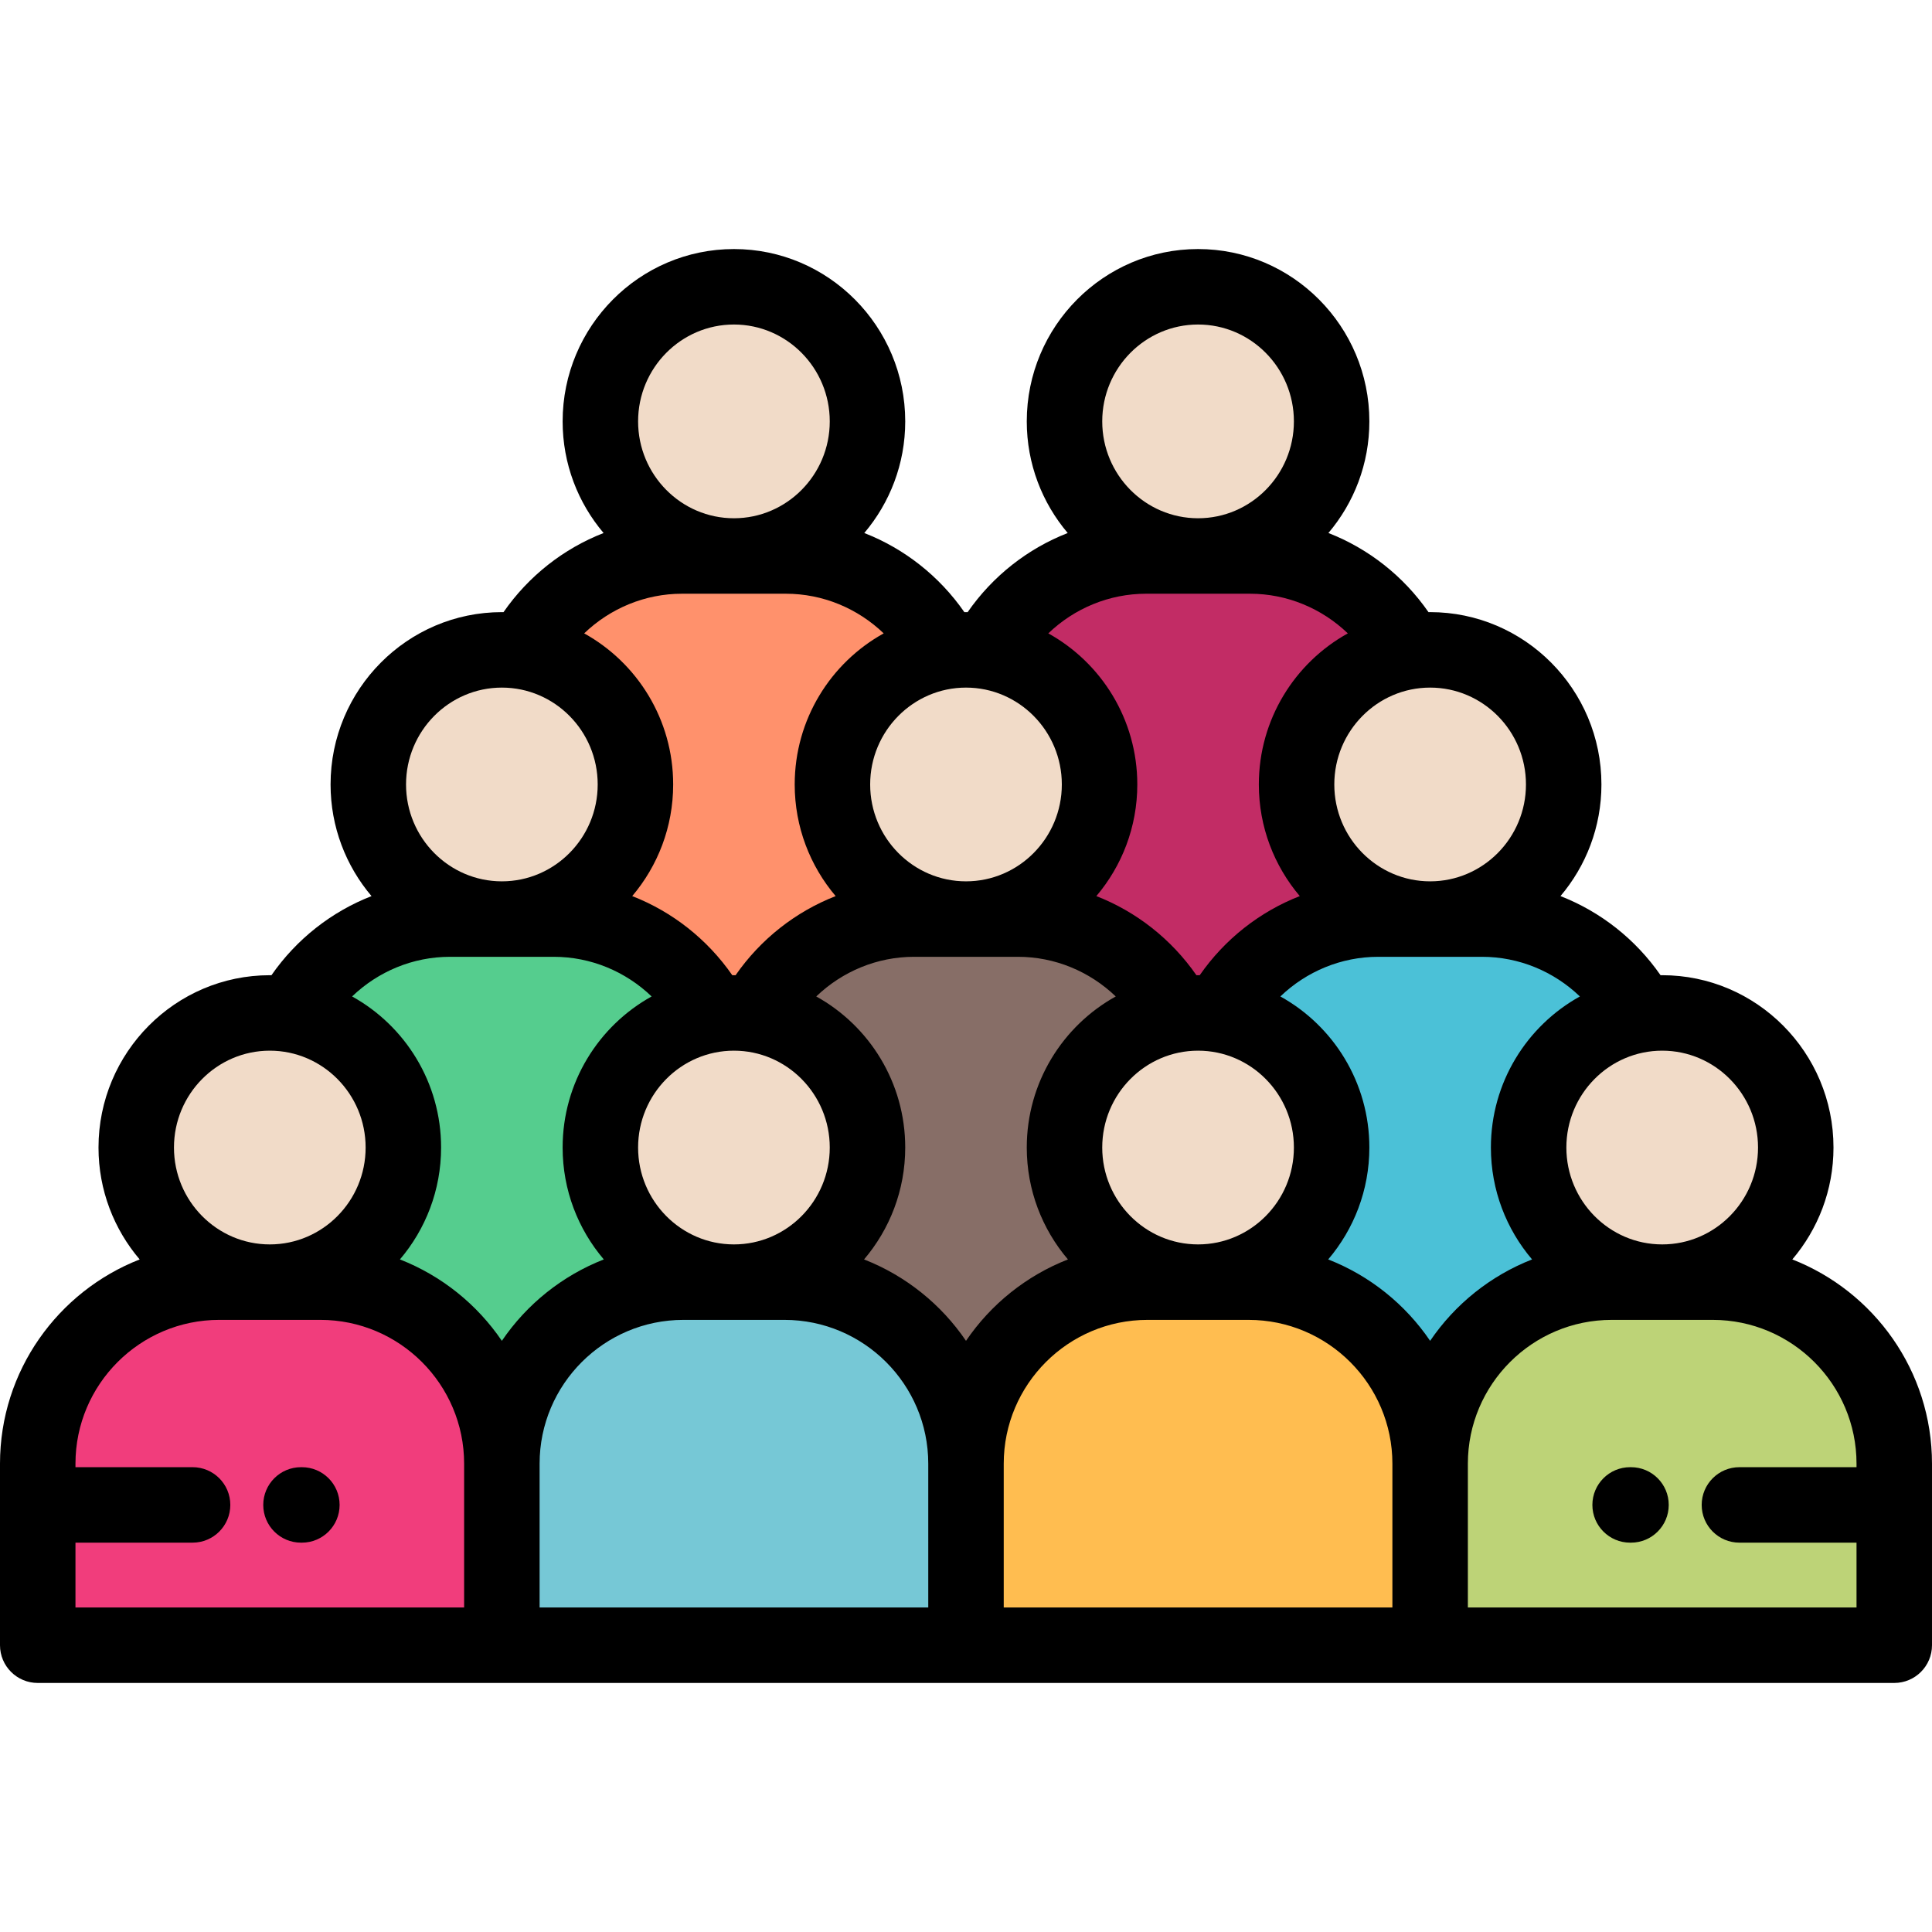
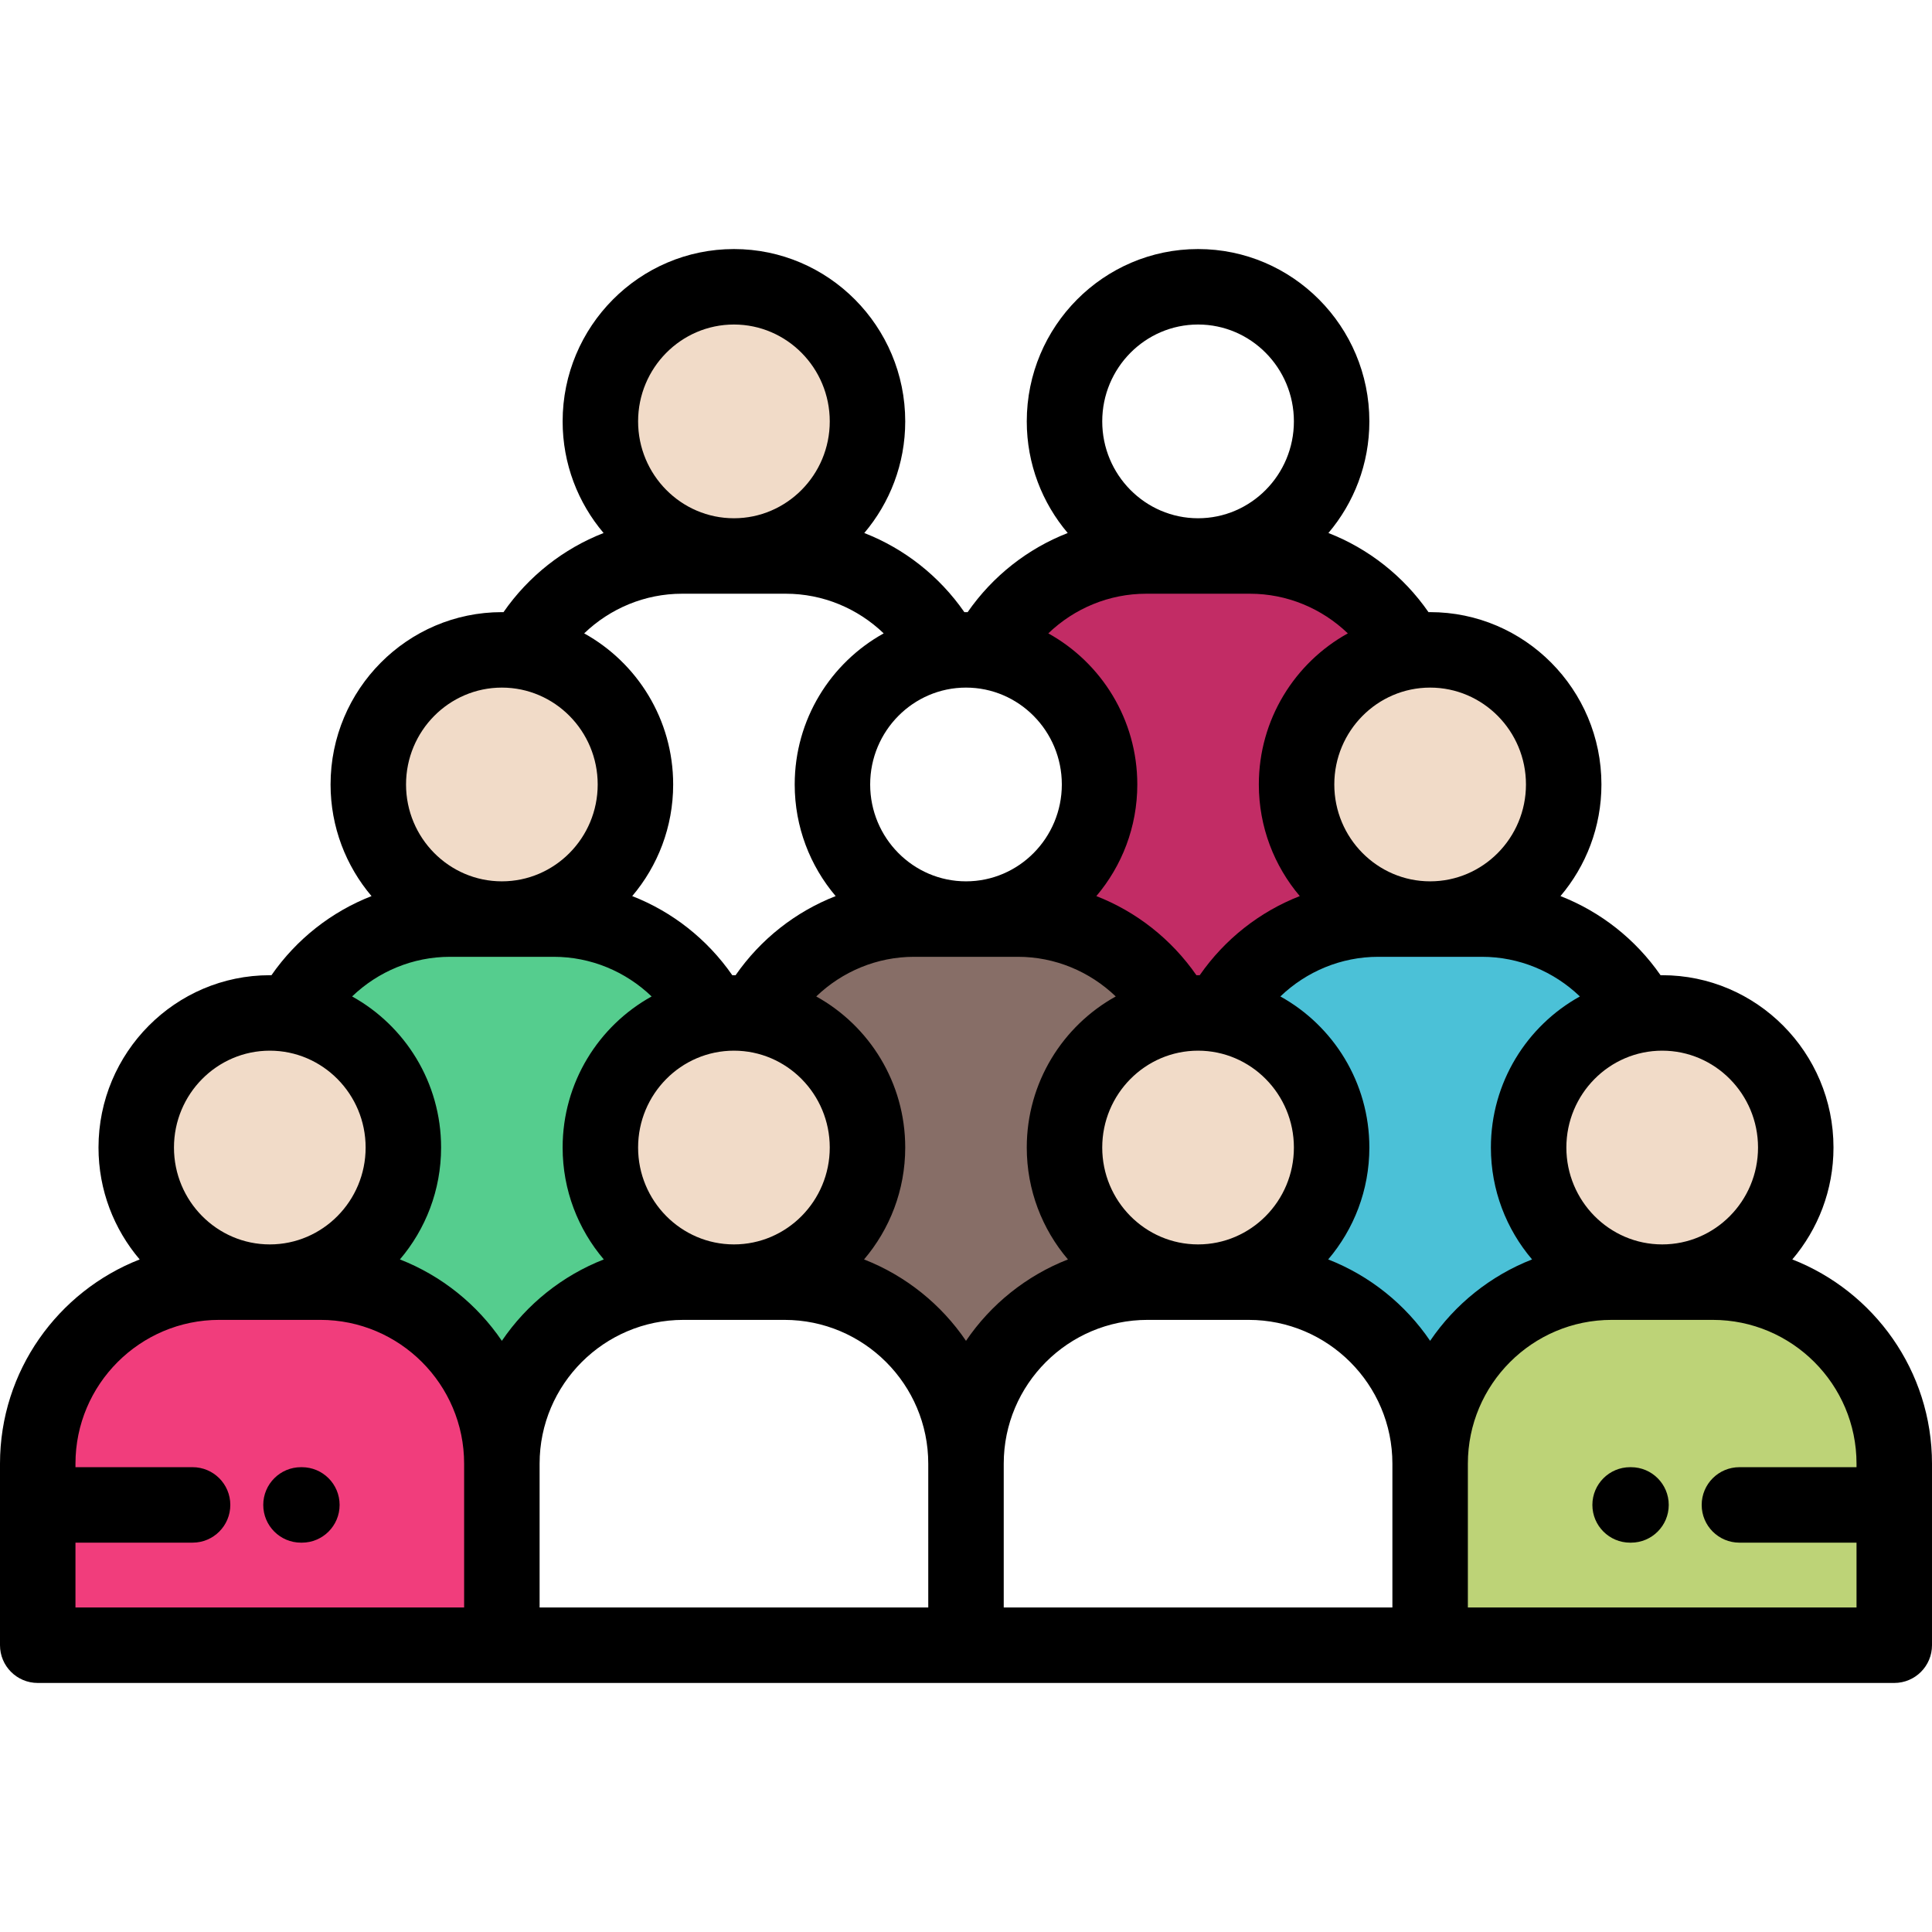
<svg xmlns="http://www.w3.org/2000/svg" id="Capa_1" x="0px" y="0px" viewBox="0 0 512 512" style="enable-background:new 0 0 512 512;" xml:space="preserve">
  <g>
    <g>
      <ellipse style="fill:#F1DBC8;" cx="194.5" cy="111.67" rx="35.396" ry="35.671" />
-       <ellipse style="fill:#F1DBC8;" cx="317.5" cy="111.67" rx="35.396" ry="35.671" />
    </g>
-     <path style="fill:#FF916C;" d="M250.277,172.685c-8.091-15.056-23.918-25.342-42.015-25.342H194.5h-13.764  c-18.097,0-33.924,10.286-42.014,25.342c16.826,2.757,29.673,17.471,29.673,35.208c0,19.701-15.848,35.671-35.395,35.671h13.763  c18.097,0,33.925,10.286,42.014,25.339c1.863-0.305,3.774-0.464,5.724-0.464c1.948,0,3.86,0.159,5.723,0.467  c8.09-15.056,23.917-25.342,42.014-25.342H256c-19.549,0-35.397-15.97-35.397-35.671  C220.603,190.155,233.449,175.441,250.277,172.685z" />
    <path style="fill:#C22C65;" d="M303.736,147.343c-18.097,0-33.924,10.286-42.014,25.342c16.827,2.757,29.673,17.471,29.673,35.208  c0,19.701-15.848,35.671-35.395,35.671h13.763c18.097,0,33.924,10.286,42.014,25.339c1.863-0.305,3.774-0.464,5.724-0.464  c1.948,0,3.859,0.159,5.723,0.467c8.09-15.056,23.917-25.342,42.014-25.342H379c-19.549,0-35.396-15.97-35.396-35.671  c0-17.737,12.846-32.451,29.673-35.208c-8.091-15.056-23.918-25.342-42.015-25.342H317.5L303.736,147.343L303.736,147.343z" />
    <g>
      <path style="fill:#F1DBC8;" d="M168.395,207.893c0-17.737-12.847-32.451-29.673-35.208c-1.863-0.306-3.774-0.464-5.723-0.464   c-19.549,0-35.396,15.971-35.396,35.672s15.847,35.671,35.396,35.671S168.395,227.594,168.395,207.893z" />
-       <path style="fill:#F1DBC8;" d="M250.277,172.685c-16.828,2.757-29.674,17.471-29.674,35.208c0,19.701,15.848,35.671,35.397,35.671   c19.548,0,35.395-15.97,35.395-35.671c0-17.737-12.846-32.451-29.673-35.208c-1.863-0.306-3.775-0.464-5.723-0.464   C254.052,172.221,252.14,172.379,250.277,172.685z" />
      <path style="fill:#F1DBC8;" d="M373.277,172.685c-16.827,2.757-29.673,17.471-29.673,35.208c0,19.701,15.847,35.671,35.396,35.671   c19.548,0,35.396-15.97,35.396-35.671S398.548,172.221,379,172.221C377.052,172.221,375.14,172.379,373.277,172.685z" />
    </g>
    <path style="fill:#55CD8E;" d="M188.776,268.902c-8.089-15.053-23.917-25.339-42.014-25.339H133h-13.764  c-18.097,0-33.924,10.286-42.014,25.339c16.827,2.758,29.673,17.471,29.673,35.208c0,19.701-15.848,35.672-35.395,35.672h13.763  c26.256,0,47.737,21.648,47.737,48.108c0-26.46,21.481-48.108,47.736-48.108H194.5c-19.549,0-35.397-15.971-35.397-35.672  C159.103,286.373,171.949,271.66,188.776,268.902z" />
    <path style="fill:#876E67;" d="M242.236,243.564c-18.097,0-33.924,10.286-42.014,25.339c16.827,2.758,29.672,17.471,29.672,35.208  c0,19.701-15.847,35.672-35.394,35.672h13.763c26.255,0,47.737,21.648,47.737,48.108c0-26.46,21.481-48.108,47.736-48.108H317.5  c-19.549,0-35.396-15.971-35.396-35.672c0-17.737,12.845-32.45,29.672-35.205c-8.09-15.056-23.917-25.342-42.014-25.342H256  L242.236,243.564L242.236,243.564z" />
    <path style="fill:#4BC1D7;" d="M323.223,268.902c16.827,2.758,29.673,17.471,29.673,35.208c0,19.701-15.848,35.672-35.396,35.672  h13.763c26.256,0,47.737,21.648,47.737,48.108c0-26.46,21.481-48.108,47.736-48.108H440.5c-19.549,0-35.397-15.971-35.397-35.672  c0-17.737,12.846-32.45,29.674-35.205c-8.091-15.056-23.918-25.342-42.015-25.342H379h-13.764  C347.14,243.564,331.313,253.85,323.223,268.902z" />
    <g>
      <path style="fill:#F1DBC8;" d="M71.5,339.782c19.548,0,35.395-15.971,35.395-35.672c0-17.737-12.846-32.45-29.673-35.208   c-1.863-0.305-3.774-0.464-5.723-0.464c-19.549,0-35.396,15.972-35.396,35.672C36.104,323.812,51.951,339.782,71.5,339.782z" />
      <path style="fill:#F1DBC8;" d="M159.103,304.11c0,19.701,15.848,35.672,35.397,35.672c19.548,0,35.394-15.971,35.394-35.672   c0-17.737-12.845-32.45-29.672-35.208c-1.862-0.305-3.774-0.464-5.723-0.464s-3.86,0.159-5.724,0.464   C171.949,271.66,159.103,286.373,159.103,304.11z" />
      <path style="fill:#F1DBC8;" d="M282.104,304.11c0,19.701,15.847,35.672,35.396,35.672c19.548,0,35.396-15.971,35.396-35.672   c0-17.737-12.846-32.45-29.673-35.208c-1.863-0.305-3.774-0.464-5.723-0.464s-3.86,0.159-5.724,0.467   C294.949,271.66,282.104,286.373,282.104,304.11z" />
      <path style="fill:#F1DBC8;" d="M405.103,304.11c0,19.701,15.848,35.672,35.397,35.672c19.548,0,35.395-15.971,35.395-35.672   c0-19.7-15.847-35.672-35.395-35.672c-1.949,0-3.86,0.159-5.723,0.467C417.949,271.66,405.103,286.373,405.103,304.11z" />
    </g>
    <path style="fill:#BDD377;" d="M426.736,339.782c-26.255,0-47.736,21.648-47.736,48.108V436h123v-48.109  c0-26.46-21.482-48.108-47.737-48.108H440.5L426.736,339.782L426.736,339.782z" />
-     <path style="fill:#FFBD50;" d="M379,387.891c0-26.46-21.481-48.108-47.737-48.108H317.5h-13.764  c-26.255,0-47.736,21.648-47.736,48.108V436h123V387.891z" />
-     <path style="fill:#76C8D6;" d="M256,387.891c0-26.46-21.482-48.108-47.737-48.108H194.5h-13.764  c-26.255,0-47.736,21.648-47.736,48.108V436h123V387.891z" />
    <path style="fill:#F13D7C;" d="M133,387.891c0-26.46-21.481-48.108-47.737-48.108H71.5H57.736  C31.481,339.782,10,361.431,10,387.891V436h123V387.891z" />
  </g>
  <path d="M432.234,388.82h-0.236c-5.522,0-10,4.478-10,10s4.478,10,10,10h0.236c5.522,0,10-4.478,10-10 S437.757,388.82,432.234,388.82z" />
  <path d="M501.999,446c5.523,0,10-4.478,10-10v-37.162c0-0.007,0.001-0.013,0.001-0.02s-0.001-0.013-0.001-0.02V387.89 c0-24.602-15.375-45.666-37.015-54.129c6.793-7.986,10.91-18.341,10.91-29.651c0-25.184-20.364-45.672-45.395-45.672 c-0.145,0-0.287,0.01-0.431,0.011c-6.659-9.589-15.928-16.842-26.524-20.975c6.758-7.977,10.851-18.305,10.851-29.582 c0-25.184-20.364-45.672-45.396-45.672c-0.144,0-0.285,0.01-0.429,0.011c-6.659-9.591-15.929-16.845-26.526-20.978 c6.758-7.977,10.851-18.305,10.851-29.583C362.896,86.488,342.531,66,317.5,66s-45.396,20.488-45.396,45.671 c0,11.278,4.093,21.607,10.851,29.583c-10.599,4.133-19.867,11.387-26.527,20.978c-0.143-0.001-0.285-0.011-0.428-0.011 c-0.144,0-0.286,0.01-0.429,0.011c-6.66-9.591-15.929-16.845-26.527-20.978c6.758-7.977,10.851-18.305,10.851-29.583 C239.894,86.488,219.531,66,194.5,66c-25.032,0-45.397,20.488-45.397,45.671c0,11.278,4.093,21.607,10.851,29.583 c-10.598,4.133-19.867,11.387-26.526,20.978c-0.143-0.001-0.285-0.011-0.428-0.011c-25.031,0-45.396,20.488-45.396,45.672 c0,11.277,4.093,21.605,10.851,29.582c-10.597,4.133-19.866,11.385-26.525,20.975c-0.144-0.001-0.286-0.011-0.43-0.011 c-25.031,0-45.396,20.488-45.396,45.672c0,11.31,4.117,21.665,10.911,29.651C15.375,342.225,0,363.289,0,387.891V436 c0,5.522,4.477,10,10,10H501.999 M465.895,304.11c0,14.155-11.392,25.671-25.395,25.671c-14.004,0-25.397-11.516-25.397-25.671 s11.393-25.672,25.397-25.672C454.503,278.439,465.895,289.955,465.895,304.11z M395.103,304.11c0,11.31,4.117,21.665,10.911,29.651 c-11.037,4.316-20.448,11.9-27.015,21.574c-6.566-9.674-15.978-17.258-27.015-21.574c6.793-7.986,10.91-18.341,10.91-29.651 c0-17.234-9.54-32.266-23.584-40.041c6.92-6.64,16.14-10.506,25.925-10.506h27.526c9.785,0,19.006,3.866,25.925,10.506 C404.645,271.845,395.103,286.876,395.103,304.11z M256,355.336c-6.567-9.674-15.979-17.259-27.016-21.574 c6.793-7.986,10.91-18.341,10.91-29.651c0-17.234-9.539-32.266-23.583-40.04c6.92-6.641,16.14-10.507,25.925-10.507h27.526 c9.785,0,19.005,3.866,25.925,10.507c-14.044,7.774-23.584,22.806-23.584,40.04c0,11.31,4.117,21.665,10.911,29.651 C271.977,338.078,262.566,345.662,256,355.336z M169.103,304.11c0-14.155,11.393-25.672,25.397-25.672 c14.002,0,25.394,11.517,25.394,25.672s-11.392,25.671-25.394,25.671C180.497,329.781,169.103,318.266,169.103,304.11z M256,182.221 c14.003,0,25.395,11.517,25.395,25.672S270.002,233.564,256,233.564c-14.003,0-25.396-11.516-25.396-25.671 C230.604,193.737,241.997,182.221,256,182.221z M292.103,304.11c0-14.155,11.393-25.672,25.397-25.672 c14.003,0,25.396,11.517,25.396,25.672s-11.393,25.671-25.396,25.671C303.496,329.781,292.103,318.266,292.103,304.11z  M404.396,207.893c0,14.155-11.393,25.671-25.396,25.671s-25.396-11.516-25.396-25.671s11.393-25.672,25.396-25.672 S404.396,193.737,404.396,207.893z M317.5,86c14.003,0,25.396,11.516,25.396,25.671s-11.393,25.672-25.396,25.672 s-25.396-11.517-25.396-25.672S303.497,86,317.5,86z M303.736,157.343h27.526c9.786,0,19.007,3.867,25.927,10.508 c-14.044,7.774-23.585,22.807-23.585,40.042c0,11.277,4.093,21.605,10.851,29.582c-10.598,4.133-19.865,11.385-26.524,20.975 c-0.144-0.001-0.286-0.011-0.431-0.011s-0.287,0.01-0.432,0.011c-6.659-9.589-15.927-16.842-26.524-20.975 c6.758-7.977,10.851-18.305,10.851-29.582c0-17.235-9.541-32.268-23.586-40.042C284.729,161.21,293.95,157.343,303.736,157.343z  M194.5,86c14.002,0,25.394,11.516,25.394,25.671s-11.392,25.672-25.394,25.672c-14.003,0-25.397-11.517-25.397-25.672 S180.497,86,194.5,86z M180.736,157.343h27.526c9.786,0,19.007,3.867,25.927,10.509c-14.045,7.773-23.585,22.806-23.585,40.041 c0,11.277,4.093,21.605,10.851,29.582c-10.597,4.133-19.866,11.385-26.525,20.975c-0.144-0.001-0.286-0.011-0.43-0.011 c-0.145,0-0.286,0.01-0.43,0.011c-6.659-9.59-15.928-16.842-26.525-20.975c6.758-7.977,10.851-18.305,10.851-29.582 c0-17.235-9.541-32.268-23.585-40.042C161.729,161.21,170.951,157.343,180.736,157.343z M133,182.221 c14.003,0,25.395,11.517,25.395,25.672S147.002,233.564,133,233.564c-14.003,0-25.396-11.516-25.396-25.671 C107.604,193.737,118.997,182.221,133,182.221z M119.236,253.564h27.526c9.786,0,19.006,3.866,25.925,10.506 c-14.044,7.774-23.585,22.807-23.585,40.041c0,11.31,4.117,21.666,10.911,29.651c-11.037,4.316-20.448,11.9-27.015,21.574 c-6.567-9.674-15.978-17.258-27.015-21.574c6.794-7.986,10.911-18.341,10.911-29.651c0-17.234-9.54-32.266-23.584-40.041 C100.231,257.43,109.451,253.564,119.236,253.564z M71.5,278.439c14.003,0,25.395,11.517,25.395,25.672S85.502,329.782,71.5,329.782 c-14.003,0-25.396-11.516-25.396-25.671C46.104,289.955,57.497,278.439,71.5,278.439z M20,408.818h31.035c5.523,0,10-4.477,10-10 c0-5.522-4.477-10-10-10H20v-0.928c0-21.014,17.096-38.109,38.109-38.109H84.89c21.014,0,38.109,17.096,38.109,38.109V426H20 V408.818z M143,387.891c0-21.014,17.096-38.109,38.109-38.109h26.781c21.014,0,38.109,17.096,38.109,38.109V426H143V387.891z  M266,387.891c0-21.014,17.096-38.109,38.108-38.109h26.782c21.014,0,38.109,17.096,38.109,38.109V426H266V387.891z M389,426 v-38.109c0-21.014,17.096-38.109,38.109-38.109h26.781c21.013,0,38.108,17.096,38.108,38.109v0.928h-31.034c-5.522,0-10,4.478-10,10 c0,5.523,4.478,10,10,10h31.034V426H389z" />
  <path d="M80.001,388.82h-0.235c-5.523,0-10,4.478-10,10s4.477,10,10,10h0.235c5.523,0,10-4.478,10-10S85.524,388.82,80.001,388.82z" />
  <g />
  <g />
  <g />
  <g />
  <g />
  <g />
  <g />
  <g />
  <g />
  <g />
  <g />
  <g />
  <g />
  <g />
  <g />
</svg>